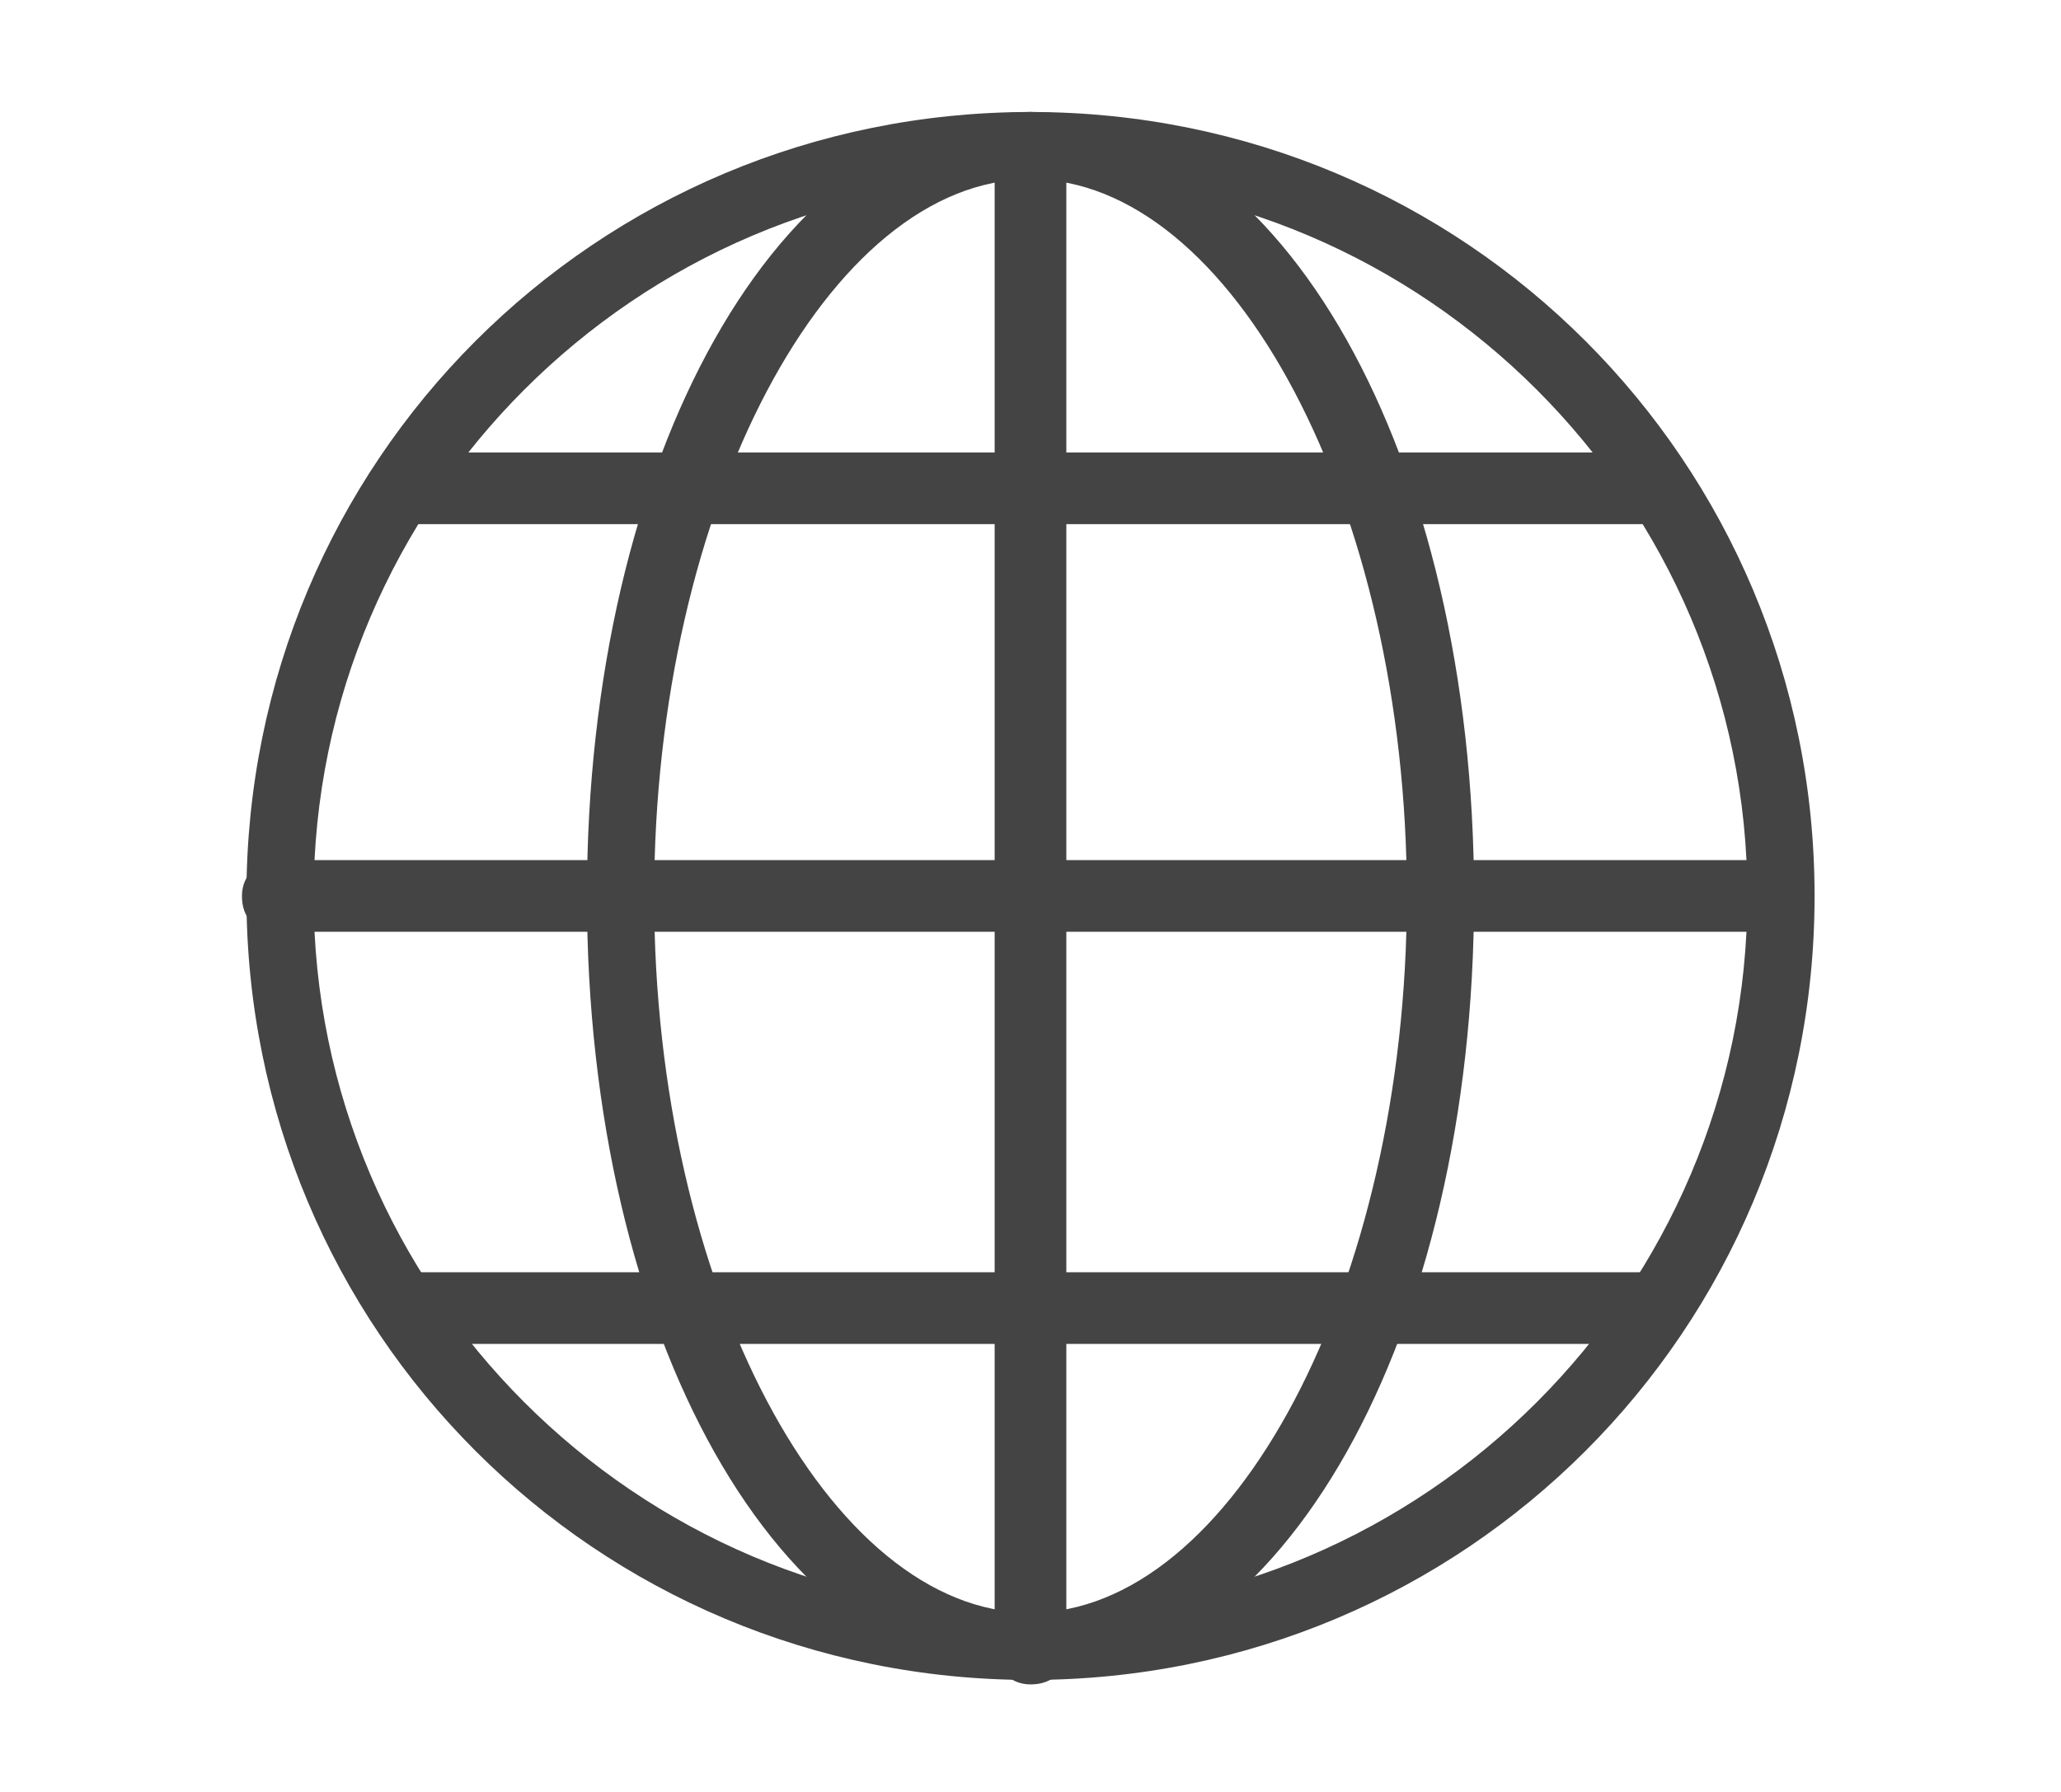
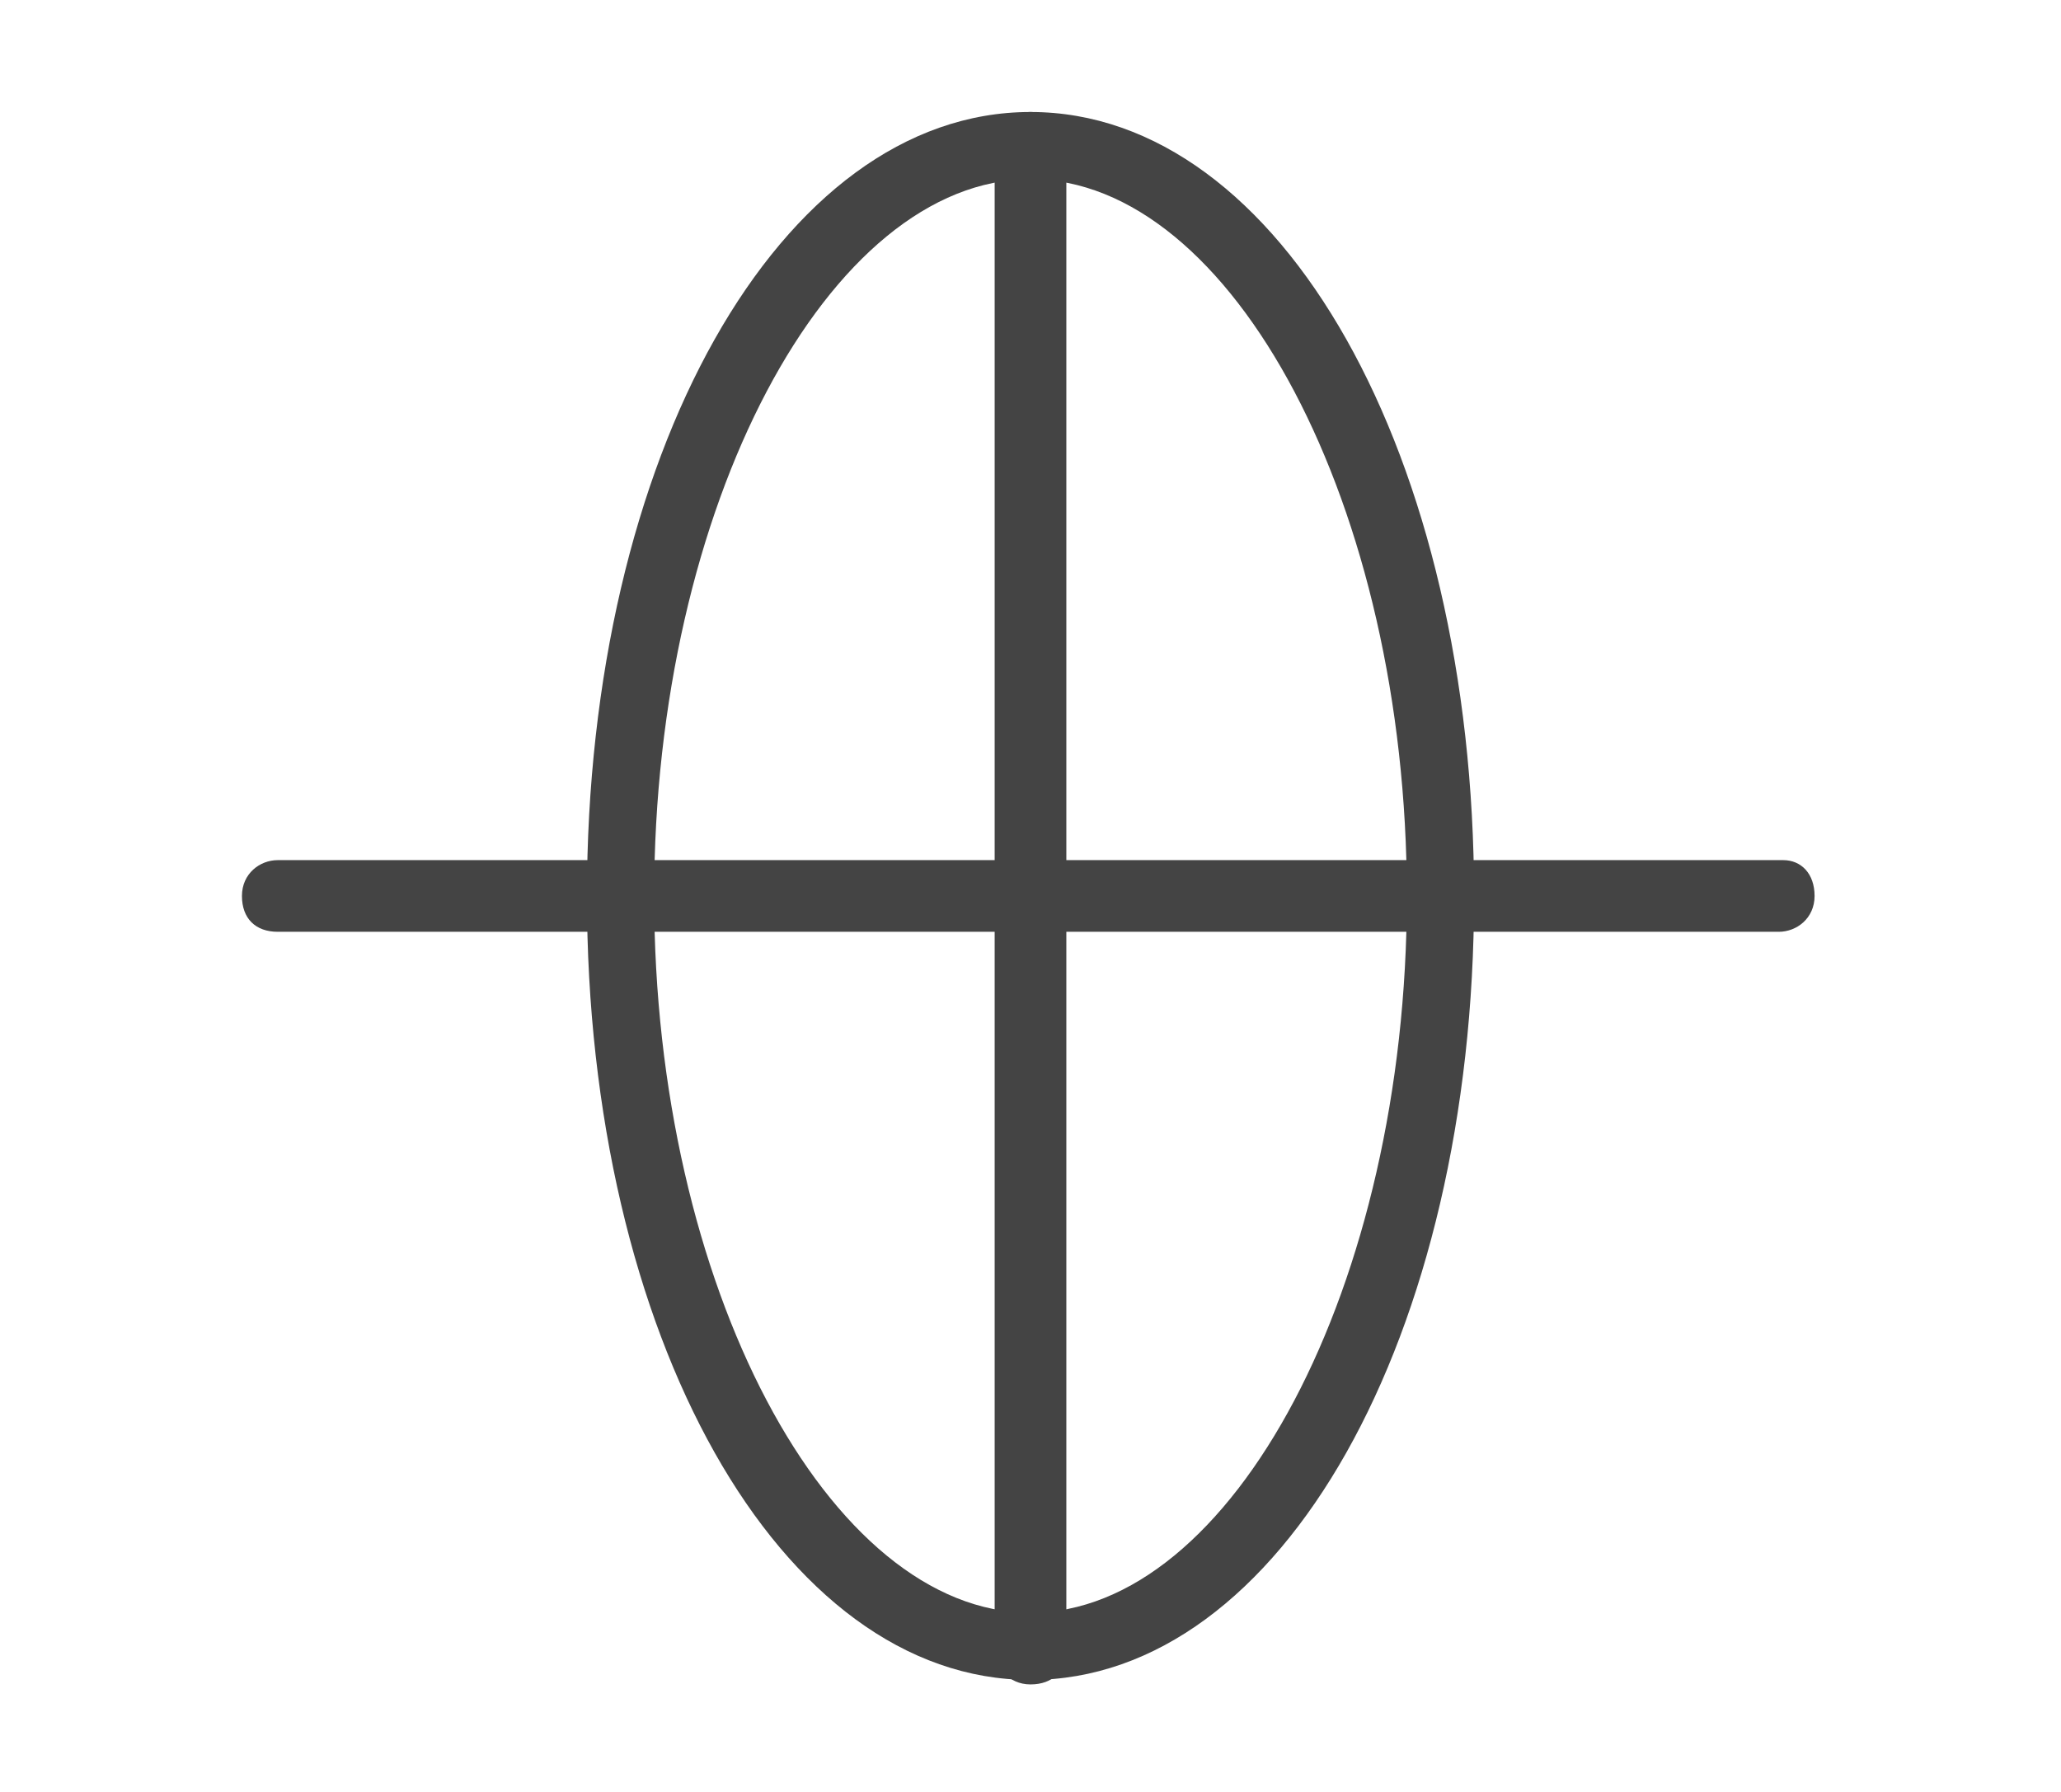
<svg xmlns="http://www.w3.org/2000/svg" version="1.1" id="レイヤー_1" x="0px" y="0px" viewBox="0 0 46 40" style="enable-background:new 0 0 46 40;" xml:space="preserve">
  <style type="text/css">
	.st0{fill:#444444;}
</style>
  <g>
    <g>
      <g>
-         <path class="st0" d="M23,2.5C13.3,2.5,5.5,10.3,5.5,20S13.3,37.5,23,37.5S40.5,29.7,40.5,20S32.7,2.5,23,2.5z M23,36     c-8.8,0-16-7.2-16-16S14.2,4,23,4s16,7.2,16,16S31.8,36,23,36z" />
-       </g>
+         </g>
    </g>
    <g>
      <g>
        <path class="st0" d="M23,2.5c-5.6,0-9.9,7.7-9.9,17.5s4.3,17.5,9.9,17.5s9.9-7.7,9.9-17.5S28.6,2.5,23,2.5z M23,36     c-4.5,0-8.4-7.3-8.4-16S18.5,4,23,4s8.4,7.3,8.4,16S27.5,36,23,36z" />
      </g>
    </g>
    <g>
      <g>
        <path class="st0" d="M23,2.5c-0.4,0-0.8,0.3-0.8,0.8v33.5c0,0.4,0.3,0.8,0.8,0.8s0.8-0.3,0.8-0.8V3.2C23.8,2.8,23.4,2.5,23,2.5z" />
      </g>
    </g>
    <g>
      <g>
        <path class="st0" d="M39.8,19.2H6.2c-0.4,0-0.8,0.3-0.8,0.8s0.3,0.8,0.8,0.8h33.5c0.4,0,0.8-0.3,0.8-0.8S40.2,19.2,39.8,19.2z" />
      </g>
    </g>
    <g>
      <g>
-         <path class="st0" d="M36.7,10.1H9.3c-0.4,0-0.8,0.3-0.8,0.8s0.3,0.8,0.8,0.8h27.4c0.4,0,0.8-0.3,0.8-0.8     C37.5,10.4,37.1,10.1,36.7,10.1z" />
-       </g>
+         </g>
    </g>
    <g>
      <g>
-         <path class="st0" d="M36.7,28.4H9.3c-0.4,0-0.8,0.3-0.8,0.8c0,0.4,0.3,0.8,0.8,0.8h27.4c0.4,0,0.8-0.3,0.8-0.8     C37.5,28.7,37.1,28.4,36.7,28.4z" />
-       </g>
+         </g>
    </g>
  </g>
</svg>